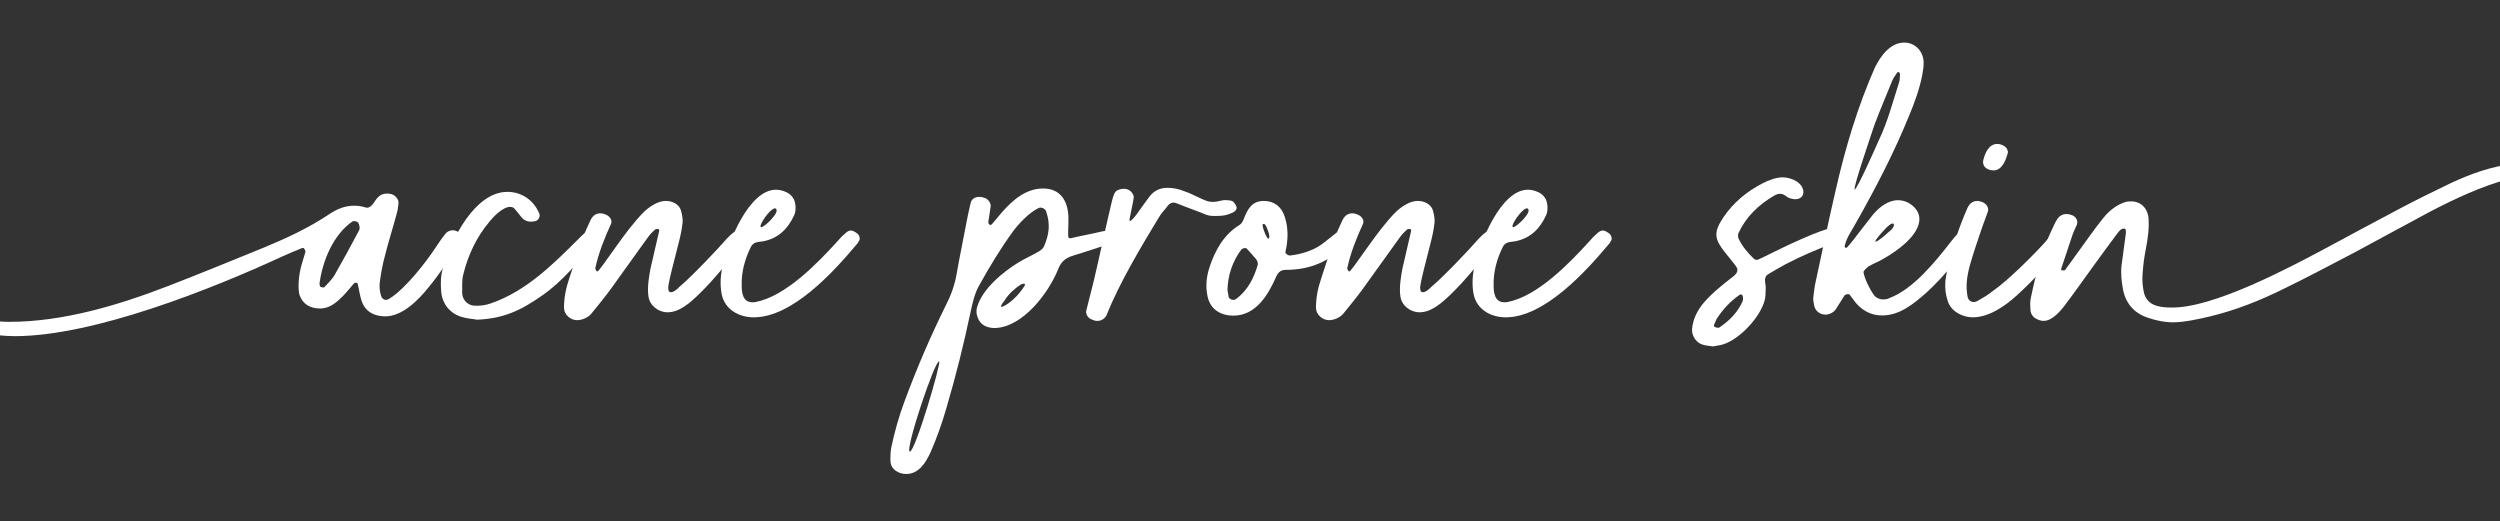
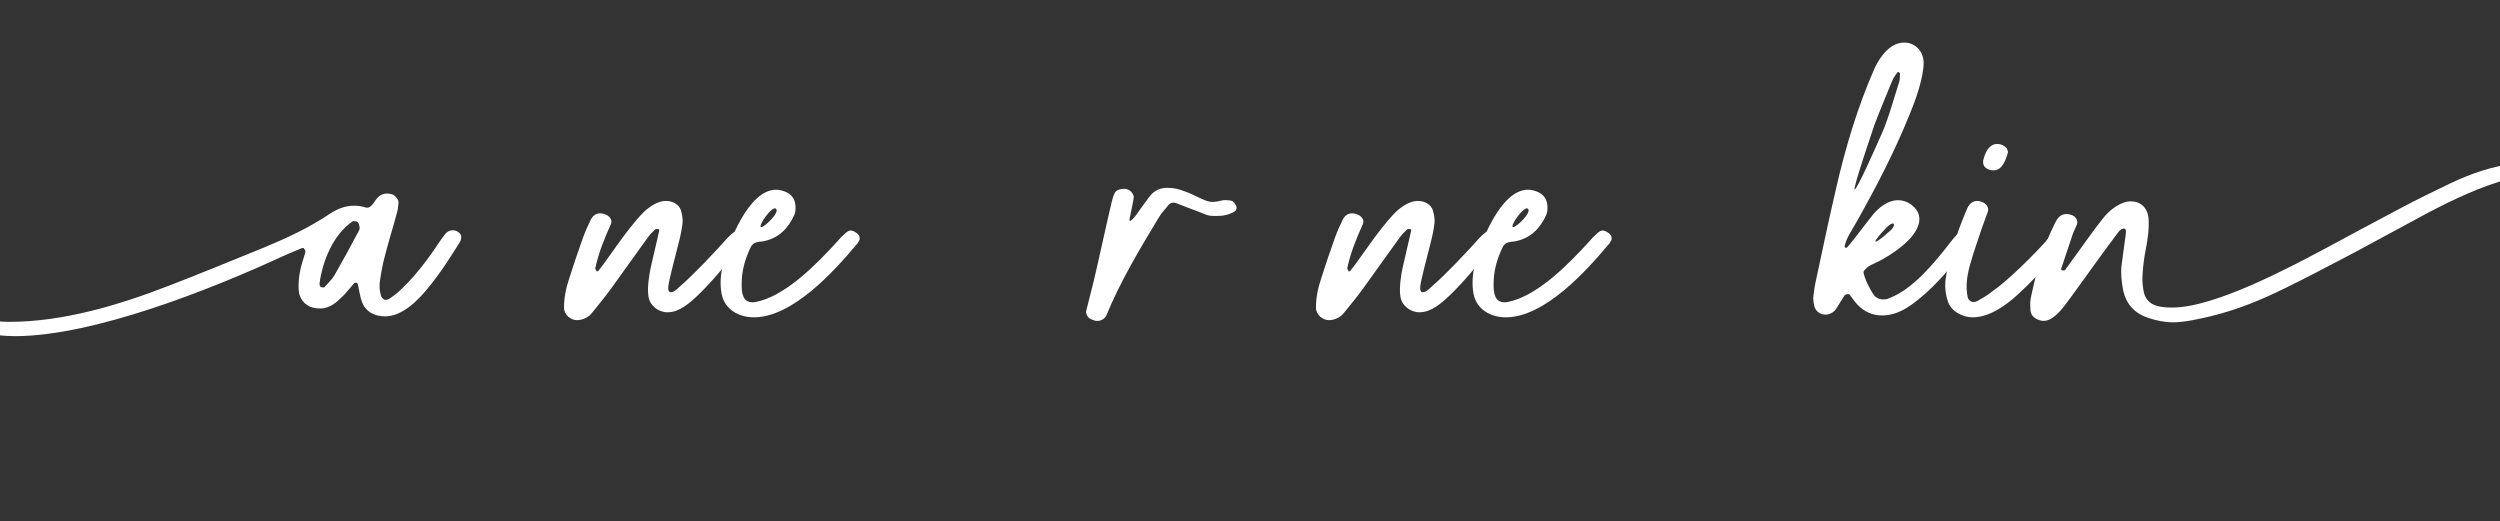
<svg xmlns="http://www.w3.org/2000/svg" id="Layer_1" data-name="Layer 1" version="1.1" viewBox="0 0 2000 417">
  <rect x="0" y="0" width="2000" height="417" fill="#333333" stroke="none" />
  <defs>
    <style> .cls-1 { fill: #fff; stroke-width: 0px; } </style>
  </defs>
  <path class="cls-1" d="M362.29,184.21c2.1,0,4.2.95,5.91,2.86.57.76.95,2.1.76,3.05,0,.95-.38,2.1-.76,3.05-8.01,12.78-16.03,25.57-25.76,37.2-7.82,9.73-20.61,22.71-34.15,22.71-8.59,0-15.84-3.43-18.89-12.02-1.53-4.39-2.1-9.35-3.24-13.93,0-.38-.57-.76-.95-.95-.57,0-1.34,0-1.72.19-2.86,3.24-5.53,6.68-8.4,9.73-5.34,5.34-10.88,10.68-18.89,10.68s-13.93-3.24-16.6-10.88c-.95-3.05-1.72-13.74,2.48-26.9.76-2.67,1.72-5.15,2.29-7.63,0-.95-.76-2.1-1.34-2.86-.19-.19-.95-.19-1.53,0-4.96,2.1-9.92,4.01-14.88,6.3-57.24,26.52-151.87,64.11-214.65,64.11-16.6,0-44.65-4.01-53.42-19.46-1.14-1.72-.19-4.77,1.53-5.72,1.53-.76,3.05-.95,4.58-.95,2.48,0,5.72.95,7.44,2.67,9.92,9.92,22.51,12.02,35.3,12.02,43.12,0,87.58-13.36,127.45-28.81,25.76-9.92,51.13-20.42,76.51-30.72,17.93-7.44,35.68-15.65,51.9-26.52,6.49-4.39,12.97-6.87,20.03-6.87,2.86,0,5.91.38,8.97,1.34,2.29.76,4.2-.38,5.53-2.1,1.53-1.72,2.48-3.63,3.82-5.15,2.29-2.67,4.96-3.82,8.01-3.82,1.15,0,2.48.19,3.82.57,3.05.95,5.72,4.39,5.34,7.25-.19,2.67-.57,5.34-1.34,8.01-3.05,11.45-6.68,22.7-9.54,34.15-1.72,6.3-2.86,12.59-3.82,19.08-.76,4.2-.57,8.59.76,12.78.57,1.91,2.1,3.24,4.01,3.24.76,0,1.53-.38,2.29-.76,13.36-8.01,30.34-30.53,36.63-40.07,2.67-4.01,5.34-8.01,8.4-11.83,1.53-2.1,3.82-3.05,6.11-3.05ZM287.69,181.92c-.19-1.53-.57-3.24-1.53-4.2-.95-.76-3.43-1.15-4.2-.57-15.45,10.68-23.85,31.48-26.33,49.42,0,.57,0,1.14.19,1.72,0,.38.38,1.15.76,1.34.95.19,2.48.57,2.86.19,2.86-3.24,6.11-6.11,8.2-9.73,6.68-11.64,12.97-23.28,19.27-35.11.57-.95.95-2.1.76-3.05Z" />
-   <path class="cls-1" d="M370.49,253.85c-10.11-2.48-16.79-10.49-17.55-20.8-.57-6.49-.38-12.97,1.53-19.27,6.3-21.37,24.99-60.29,51.51-60.29,9.73,0,20.22,5.15,25.38,17.17,1.14,2.48-.57,5.72-3.24,6.3-4.58.95-8.59.19-11.45-3.82-1.72-2.1-3.24-4.2-5.15-6.3-.76-.95-2.1-1.34-3.43-1.34-5.72,0-12.97,7.44-16.22,11.45-10.68,12.59-17.55,27.28-21.37,43.12-1.15,4.58-.57,9.54-.76,14.5,0,.38.19.95.19,1.53.76,4.39,4.39,7.82,8.78,8.39,4.96.38,9.54-.19,14.31-1.91,27.86-9.73,49.23-30.91,69.64-51.32,1.91-1.91,3.82-3.82,5.91-5.53,1.91-1.34,3.24-2.1,4.58-2.1s2.67.76,4.2,2.1c2.67,2.67,1.53,5.53-1.34,8.78-13.93,15.07-25.38,30.15-42.17,41.78-17.36,12.21-30.91,18.51-52.09,19.46-2.86-.57-7.25-.76-11.26-1.91Z" />
  <path class="cls-1" d="M527.32,184.78c.19-.57-.19-1.53-.38-1.53-.95,0-2.29-.19-2.86.38-1.91,1.72-3.82,3.62-5.53,5.91-10.11,13.93-20.03,28.05-30.15,41.98-4.77,6.49-9.92,12.78-15.07,19.08-2.48,3.24-7.44,5.53-11.64,5.53-5.34,0-10.3-4.39-10.49-9.73,0-8.2,1.53-15.84,4.2-23.66,3.43-10.88,7.06-21.56,10.88-32.24,1.72-4.96,4.01-9.92,6.3-14.69,1.72-3.43,4.39-5.15,7.63-5.15,1.53,0,3.05.38,4.77,1.14,3.43,1.72,5.15,4.77,3.62,7.82-5.15,11.26-9.73,22.7-12.4,35.11,0,.57.76,1.53,1.34,2.48,0,0,.95-.19,1.15-.57,2.1-2.48,4.01-5.15,5.91-7.82,6.3-8.78,12.4-17.55,19.08-26.14,3.63-4.58,7.44-9.16,11.64-13.36,4.58-4.2,11.07-8.59,17.36-8.59,5.15,0,10.88,2.67,12.21,8.01.76,3.05,1.53,6.49,1.15,9.54-.57,5.34-1.72,10.68-3.05,15.84-2.29,9.54-4.96,18.89-7.06,28.24-.57,3.05-2.48,9.35-.38,11.07,2.29,1.53,6.49-2.29,7.82-3.82,9.54-7.82,31.67-31.29,36.25-36.63,1.53-1.91,7.63-8.4,10.3-8.4.76,0,1.72.19,3.05.95,3.24,1.91,4.58,5.34,2.48,8.01-12.02,14.5-23.47,29.57-37.21,42.74-6.49,6.11-14.69,13.55-24.23,13.55-7.44,0-14.31-5.53-15.26-12.78-1.14-7.25.76-17.74,1.72-22.51,2.29-9.92,4.58-19.84,6.87-29.76Z" />
  <path class="cls-1" d="M687.39,192.42c-.57.76-.95,1.91-1.72,2.67-18.51,22.13-51.71,58.77-82.61,58.77-11.83,0-23.28-6.11-25.76-18.7-1.53-8.2-.76-16.22,1.14-24.04,4.2-16.79,20.42-59.34,42.36-59.34,2.86,0,5.72.76,8.59,2.1,4.58,2.29,7.25,6.49,7.06,12.97,0,.95-.19,3.05-.95,4.96-4.96,11.07-12.59,18.7-24.61,21.18-2.1.38-4.39.38-6.49,1.14-1.34.38-2.67,1.72-3.43,2.86-4.96,9.92-7.82,20.03-7.63,31.1,0,5.92.76,13.74,8.59,13.74.76,0,1.53,0,2.48-.19,24.04-4.58,49.61-31.1,65.25-48.27,1.72-1.91,3.43-4.01,5.53-5.72,2.1-2.1,3.62-3.24,5.53-3.24,1.34,0,2.86.76,4.96,2.29,1.72,1.14,2.67,4.2,1.72,5.72ZM620.04,166.66c-4.01,0-13.17,13.74-11.45,14.88,0,0,.19.19.38.19,2.67,0,15.07-11.83,11.83-14.69-.19-.19-.57-.38-.76-.38Z" />
-   <path class="cls-1" d="M854.53,187.65c0,1.53-.19,3.82,3.24,2.67,6.3-1.53,14.88-3.05,21.18-4.58,2.1-.57,5.34-1.15,7.44-1.15,3.43-.38,5.15.76,7.25,3.43,1.34,1.72.76,4.58-.95,5.53-2.1.95-6.49,1.91-8.4,2.67-8.78,2.86-17.36,5.72-26.14,8.4-5.53,1.72-9.16,4.58-11.45,10.3-7.63,19.27-28.24,46.75-50.75,47.51-5.72,0-11.64-1.91-13.93-8.78-.95-2.48-1.14-5.15-.38-7.82,4.2-14.88,20.99-28.43,33.39-36.06,5.15-3.05,10.49-5.34,15.65-8.4,1.72-.95,3.82-2.48,4.58-4.39,4.01-9.54,5.15-17.36,1.72-27.67-.57-1.91-2.67-3.24-4.58-3.24-.76,0-1.34.19-1.91.57-7.06,3.43-15.26,12.02-19.84,18.13-10.11,13.93-19.08,28.62-27.47,43.88-3.43,6.11-4.96,12.97-6.49,19.84-5.53,26.33-12.02,52.47-19.65,78.23-3.43,12.02-7.63,23.66-12.59,35.11-3.82,8.2-9.35,17.36-19.46,17.36-5.91,0-12.02-3.43-12.59-9.73-.19-3.62,0-7.63.57-11.26,2.67-12.59,6.11-24.99,10.68-37.21,9.73-26.33,20.8-52.09,33.2-77.08,4.01-7.82,6.87-15.84,8.39-24.42,2.48-14.31,5.53-28.62,8.2-42.93.95-4.58,1.91-9.35,3.05-14.12.76-3.24,3.43-4.96,7.06-4.96,1.72,0,3.43.57,4.96,1.14,2.29,1.15,4.39,4.2,4.01,6.49-.57,4.39-1.34,8.59-1.91,12.78,0,.76.76,1.53,1.34,2.1.19.19,1.14-.19,1.53-.57,2.67-3.05,5.53-6.49,8.2-9.73,8.59-9.73,19.08-18.89,32.82-18.89s19.65,9.73,20.22,22.32v6.49c-.19,2.67-.19,5.34-.19,8.01ZM727.84,361.27c4.2.57,25.38-71.55,23.47-72.12-3.43-1.14-27.67,71.55-23.47,72.12ZM818.66,230.19c.38-.57,1.72-2.1,1.15-3.05-.38-.57-2.67.19-3.05.38-5.15,3.43-9.92,7.63-13.17,12.97-.38.57-3.24,3.82-2.67,4.77.57.95,5.15-2.1,5.91-2.67,4.77-3.43,8.59-7.63,11.83-12.4Z" />
  <path class="cls-1" d="M971.29,172.76c-5.91,0-7.06-1.53-13.55-3.82-5.53-1.91-10.88-4.2-16.41-6.3-.95-.38-1.72-.57-2.48-.57-1.91,0-3.43.95-4.58,2.48-3.24,4.39-4.2,4.58-7.06,9.16-14.69,24.23-31.67,52.66-42.17,78.8-1.53,2.67-4.2,4.2-7.06,4.2-.95,0-1.72,0-2.67-.38-.95-.38-1.91-.76-2.86-1.14-2.48-1.33-4.01-4.39-3.43-6.68,1.91-7.82,4.01-15.65,5.92-23.47,4.2-17.74,10.11-45.41,14.31-62.96.57-2.67,1.34-5.34,2.48-7.63,1.14-2.48,4.77-3.43,7.25-3.43,4.2,0,6.87,2.48,8.01,5.92.19,3.62-4.2,19.65-3.24,19.84,2.67,0,9.54-11.26,10.88-12.78,1.72-2.1,3.24-4.58,4.77-6.49,3.82-5.15,8.78-7.25,14.5-7.25,4.58,0,9.35.95,13.36,2.67,3.62,1.14,7.06,2.86,10.3,4.39,5.72,2.67,8.59,4.2,12.59,4.2,2.1,0,4.39-.38,7.44-1.15,2.1-.57,4.39-.19,6.49,0,.95.19,1.91.38,2.86,1.34.76.95,1.91,2.48,2.29,3.82.38,1.72-.76,3.24-2.1,4.01-5.91,3.05-9.35,3.24-15.84,3.24Z" />
-   <path class="cls-1" d="M1079.66,192.8c-.76.95-1.14,1.91-1.91,2.67-14.69,13.74-29.38,20.42-49.23,20.42-3.82,0-5.91,1.91-7.44,5.15-6.3,14.5-16.22,31.48-34.34,31.48-9.92,0-18.32-4.77-20.61-15.07-1.91-8.2-.95-16.22,1.53-23.85,4.58-13.55,11.26-25.76,23.85-33.58,1.91-1.14,2.86-3.05,3.62-5.15,3.05-7.63,6.3-14.12,16.03-14.12,8.01,0,13.93,4.58,16.41,12.02,4.58,13.17,1.53,24.8.76,29-.38.95,2.29,2.67,3.43,2.67,8.78-.95,18.51-3.82,25.57-8.97,4.01-2.86,7.63-6.11,11.45-8.97,1.72-1.34,3.24-2.1,4.77-2.1s3.24.76,5.15,2.48c1.34,1.14,1.91,4.58.95,5.91ZM1006.2,211.88c.38-1.34-.38-3.43-1.34-4.58-2.29-2.86-4.96-5.53-7.44-8.39-.95-.95-3.24-.38-4.39.76-6.87,9.35-10.68,19.84-11.07,32.24.19,1.34.57,3.43.95,5.53.19,1.34,2.1,2.48,3.62,2.48.57,0,1.15,0,1.53-.38.38-.19.95-.38,1.34-.76,8.97-6.87,13.74-16.41,16.79-26.9ZM1013.64,182.69c-.38-1.15-1.72-4.58-3.43-3.24-.95.95,3.05,11.45,4.39,11.45h.19c1.72-.57-.19-6.11-1.14-8.2Z" />
  <path class="cls-1" d="M1128.88,184.78c.19-.57-.19-1.53-.38-1.53-.95,0-2.29-.19-2.86.38-1.91,1.72-3.82,3.62-5.53,5.91-10.11,13.93-20.03,28.05-30.15,41.98-4.77,6.49-9.92,12.78-15.07,19.08-2.48,3.24-7.44,5.53-11.64,5.53-5.34,0-10.3-4.39-10.49-9.73,0-8.2,1.53-15.84,4.2-23.66,3.43-10.88,7.06-21.56,10.88-32.24,1.72-4.96,4.01-9.92,6.3-14.69,1.72-3.43,4.39-5.15,7.63-5.15,1.53,0,3.05.38,4.77,1.14,3.43,1.72,5.15,4.77,3.62,7.82-5.15,11.26-9.73,22.7-12.4,35.11,0,.57.76,1.53,1.34,2.48,0,0,.95-.19,1.14-.57,2.1-2.48,4.01-5.15,5.92-7.82,6.3-8.78,12.4-17.55,19.08-26.14,3.62-4.58,7.44-9.16,11.64-13.36,4.58-4.2,11.07-8.59,17.36-8.59,5.15,0,10.88,2.67,12.21,8.01.76,3.05,1.53,6.49,1.14,9.54-.57,5.34-1.72,10.68-3.05,15.84-2.29,9.54-4.96,18.89-7.06,28.24-.57,3.05-2.48,9.35-.38,11.07,2.29,1.53,6.49-2.29,7.82-3.82,9.54-7.82,31.67-31.29,36.25-36.63,1.53-1.91,7.63-8.4,10.3-8.4.76,0,1.72.19,3.05.95,3.24,1.91,4.58,5.34,2.48,8.01-12.02,14.5-23.47,29.57-37.21,42.74-6.49,6.11-14.69,13.55-24.23,13.55-7.44,0-14.31-5.53-15.26-12.78-1.14-7.25.76-17.74,1.72-22.51,2.29-9.92,4.58-19.84,6.87-29.76Z" />
  <path class="cls-1" d="M1288.95,192.42c-.57.76-.95,1.91-1.72,2.67-18.51,22.13-51.71,58.77-82.62,58.77-11.83,0-23.28-6.11-25.76-18.7-1.53-8.2-.76-16.22,1.14-24.04,4.2-16.79,20.42-59.34,42.36-59.34,2.86,0,5.72.76,8.59,2.1,4.58,2.29,7.25,6.49,7.06,12.97,0,.95-.19,3.05-.95,4.96-4.96,11.07-12.59,18.7-24.61,21.18-2.1.38-4.39.38-6.49,1.14-1.34.38-2.67,1.72-3.43,2.86-4.96,9.92-7.82,20.03-7.63,31.1,0,5.92.76,13.74,8.59,13.74.76,0,1.53,0,2.48-.19,24.04-4.58,49.61-31.1,65.25-48.27,1.72-1.91,3.43-4.01,5.53-5.72,2.1-2.1,3.62-3.24,5.53-3.24,1.34,0,2.86.76,4.96,2.29,1.72,1.14,2.67,4.2,1.72,5.72ZM1221.6,166.66c-4.01,0-13.17,13.74-11.45,14.88,0,0,.19.19.38.19,2.67,0,15.07-11.83,11.83-14.69-.19-.19-.57-.38-.76-.38Z" />
-   <path class="cls-1" d="M1362.41,275.79c-5.15-1.34-8.97-6.68-8.78-12.21.57-8.01,4.2-15.26,9.35-21.37,7.06-8.2,15.64-14.88,24.04-21.37,3.24-2.86,3.82-5.15,1.53-8.2-2.86-3.82-6.11-7.63-8.97-11.26-7.82-10.11-9.16-15.26-.76-27.67,7.82-11.64,18.7-20.61,31.29-27.09,4.39-2.29,10.88-4.77,16.03-4.77,4.01,0,8.01,1.34,11.45,3.43,1.34.95,2.48,2.1,3.43,3.24,1.53,2.48,2.29,4.96,1.14,7.63-.95,2.1-3.43,3.24-5.91,3.24-.76,0-1.72-.19-2.48-.38-1.53-.19-3.24-.76-4.39-1.72-1.91-1.53-3.62-2.29-5.34-2.29-1.53,0-3.05.57-4.77,1.53-12.4,7.25-22.32,16.79-28.43,29.76-.57,1.34-.57,3.24,0,4.58,3.05,6.3,7.44,11.64,12.59,16.41.76.57,2.29.76,3.05.38,3.24-1.53,6.68-3.05,9.92-4.77,8.78-4.39,42.17-20.61,50.56-20.61,2.29,0,4.39.76,6.49,2.48,1.91,1.53,1.72,5.91-.19,6.87-2.48,1.34-4.96,2.29-7.44,3.24-13.93,5.34-23.85,9.54-37.21,16.41-4.77,2.48-9.35,5.34-13.93,8.01-2.1,1.14-2.86,3.24-2.67,5.53,0,1.53.57,3.05.57,4.58-.19,3.43,0,6.68-.57,9.73-3.05,13.93-20.03,32.24-33.77,36.44-2.67.76-5.15.95-7.82,1.53-2.67-.38-5.53-.57-8.01-1.33ZM1391.6,235.92c-7.44,5.15-13.36,11.64-18.32,19.27-.76,1.34-1.14,2.86-1.91,4.39-.57,1.14-.19,1.91,1.14,2.29.76.19,2.1.57,2.86.19,8.01-5.34,14.69-12.02,18.7-20.99.57-1.14.38-2.86.19-4.01-.57-1.72-1.53-1.91-2.67-1.15Z" />
  <path class="cls-1" d="M1452.65,224.85c5.15-24.23,10.3-48.46,15.84-72.5,7.63-33.58,17.55-66.97,31.48-98.45,4.58-9.16,12.21-19.84,23.47-19.84,8.01,0,14.88,6.11,15.46,15.26.19,3.62-.57,7.44-1.15,11.07-2.29,11.26-6.11,21.75-10.49,32.24-12.02,29.57-26.71,57.81-42.36,85.48-3.24,6.11-7.63,11.64-9.16,18.7-.19.38.19.95.57,1.34.19.19.95.19,1.14,0,1.72-2.1,3.62-4.01,5.15-6.11,5.34-6.87,10.49-13.74,15.84-20.42,4.77-5.72,12.02-11.45,19.84-11.45,4.01,0,8.01,1.34,11.07,3.82,6.3,4.77,7.82,11.45,4.39,18.51-4.96,10.88-19.84,20.8-29.96,26.14-2.86,1.53-5.92,2.67-8.78,4.39-1.14.76-4.39,3.62-4.2,4.77.76,4.96,4.96,13.55,8.01,17.74,1.34,2.29,4.39,4.01,7.82,4.01,1.53,0,3.05-.19,4.58-.95,19.46-7.25,37.01-29.19,49.8-45.6,1.34-1.72,2.67-3.43,4.2-4.96,1.91-1.91,3.62-3.05,5.53-3.05,2.67,0,6.11,3.24,6.11,6.11-.19.95-.76,2.1-1.33,2.86-10.3,14.69-21.56,28.43-34.73,40.45-10.11,8.78-20.99,17.94-35.11,17.94-7.63,0-14.31-2.86-20.03-8.97-2.1-2.29-4.01-5.15-5.92-7.63-.76-.95-3.43-.38-4.2.76-2.29,3.63-4.58,7.25-6.87,10.88-1.53,2.29-4.01,3.62-6.68,4.2-5.34.76-9.92-2.48-10.68-7.44-.38-1.53-.57-3.24-.76-5.34.57-4.39.95-9.16,2.1-13.93ZM1519.43,65.35c.57-1.91.38-4.2.57-6.3,0-.38-.57-1.15-.95-1.34-.19-.19-.95,0-1.15.19-1.53,2.29-3.24,4.39-4.2,6.87-4.58,11.45-9.54,22.9-13.93,34.53-1.53,4.58-17.74,51.9-16.03,52.28,1.91,0,16.79-33.58,19.27-39.3,7.06-14.5,11.45-31.48,16.41-46.94ZM1500.35,193.37c1.91,0,9.35-6.49,9.54-6.87,3.82-2.86,6.11-5.91,4.96-7.44-1.14-1.34-5.53,2.48-7.63,5.15-.76.76-7.63,8.01-6.87,9.16Z" />
  <path class="cls-1" d="M1652.61,192.61c-.95,1.34-1.72,2.86-2.67,4.01-10.88,14.12-22.9,27.28-36.06,39.3-9.35,8.59-22.51,17.94-35.68,17.94-8.2,0-17.55-4.77-20.03-13.17-1.53-4.58-2.29-9.35-1.91-15.65.57-3.43,1.15-8.2,2.29-12.97,3.82-15.64,8.97-31.1,15.45-45.79,1.72-3.62,4.39-5.53,7.82-5.53,1.33,0,2.67.38,4.2.95,3.43,1.53,5.34,4.77,4.2,7.82-1.33,4.01-3.05,8.01-4.39,12.02-3.43,10.3-7.06,20.42-9.92,30.72-2.29,8.39-3.62,16.98-1.72,25.57.38,1.91,2.29,3.82,4.77,3.82.95,0,1.91-.38,2.86-.76,4.58-2.67,8.39-4.77,12.59-8.2,12.78-8.78,34.92-31.29,41.97-39.3,1.72-2.1,3.43-4.2,5.15-6.11,1.72-1.72,3.05-2.67,4.58-2.67,1.34,0,2.86.76,4.96,2.29,1.53.95,2.29,4.2,1.53,5.72ZM1594.79,136.32c-2.86,0-5.91-1.15-7.44-3.43-.76-1.14-1.15-3.24-.76-4.58,1.34-5.72,4.39-13.16,11.26-13.16,2.67,0,5.53,1.14,7.44,3.43.57.76.76,1.91,1.14,3.05-1.53,5.72-4.39,14.69-11.64,14.69Z" />
  <path class="cls-1" d="M1942.99,169.9c-20.03,10.68-39.69,21.56-59.72,32.24-18.7,9.73-37.21,19.65-56.09,28.81-18.89,9.35-38.35,17.17-58.96,22.13-8.78,2.1-20.8,4.77-29.76,4.77-6.68,0-13.17-1.33-19.46-3.43-11.07-3.43-18.32-11.07-20.61-22.9-1.14-6.3-1.91-12.78-1.14-19.27,1.14-8.01,2.1-16.03,3.24-24.04.57-3.82.19-5.34-1.14-5.34-2.48,0-3.82,1.72-5.15,3.43-6.49,8.59-12.78,17.36-19.08,25.95-7.63,10.49-15.07,21.18-22.9,31.48-3.62,4.96-10.49,12.97-17.17,12.97-1.72,0-3.24-.38-4.96-1.14-3.24-1.34-5.34-3.82-5.72-7.25-.19-3.24-.38-6.49.19-9.54,4.2-20.22,9.35-39.88,18.51-58.38.76-1.53,1.34-3.05,2.29-4.39,1.91-3.24,4.58-4.77,7.82-4.77,1.53,0,3.05.38,4.58.95,3.24,1.34,4.96,4.77,3.62,7.82-.95,2.48-2.29,4.77-3.24,7.44-3.05,9.16-6.11,18.32-9.16,27.47-.19.38.19,1.34.38,1.34.95.19,2.29.19,2.67-.19,6.3-8.78,12.59-17.55,18.89-26.14,3.82-5.34,7.63-10.49,11.64-15.45,4.77-5.91,10.68-10.68,18.13-12.97,1.53-.38,2.86-.38,4.2-.38,7.63,0,13.17,5.15,13.93,13.55.57,8.2-.57,16.22-2.1,24.23-1.34,6.68-2.29,13.74-2.67,20.61-.38,4.39,0,8.78.76,12.97,1.91,12.02,12.4,13.55,22.32,13.55,33.39.57,94.25-31.86,122.87-47.13,20.03-10.68,39.88-21.56,59.91-32.05,13.36-7.06,26.9-13.74,40.45-20.22,17.17-8.01,33.39-13.74,52.28-15.84,7.63-.95,15.07.19,21.94,4.01,2.29,1.34,4.2,3.24,6.11,5.15,2.1,1.91,1.14,5.34-1.34,6.68-1.34.57-2.67.95-4.2.95-1.34,0-4.01-.38-4.96-1.34-4.2-3.24-8.78-4.39-13.36-4.39-3.24,0-6.49.57-9.73,1.34-21.94,5.72-44.07,16.22-64.11,26.71Z" />
</svg>